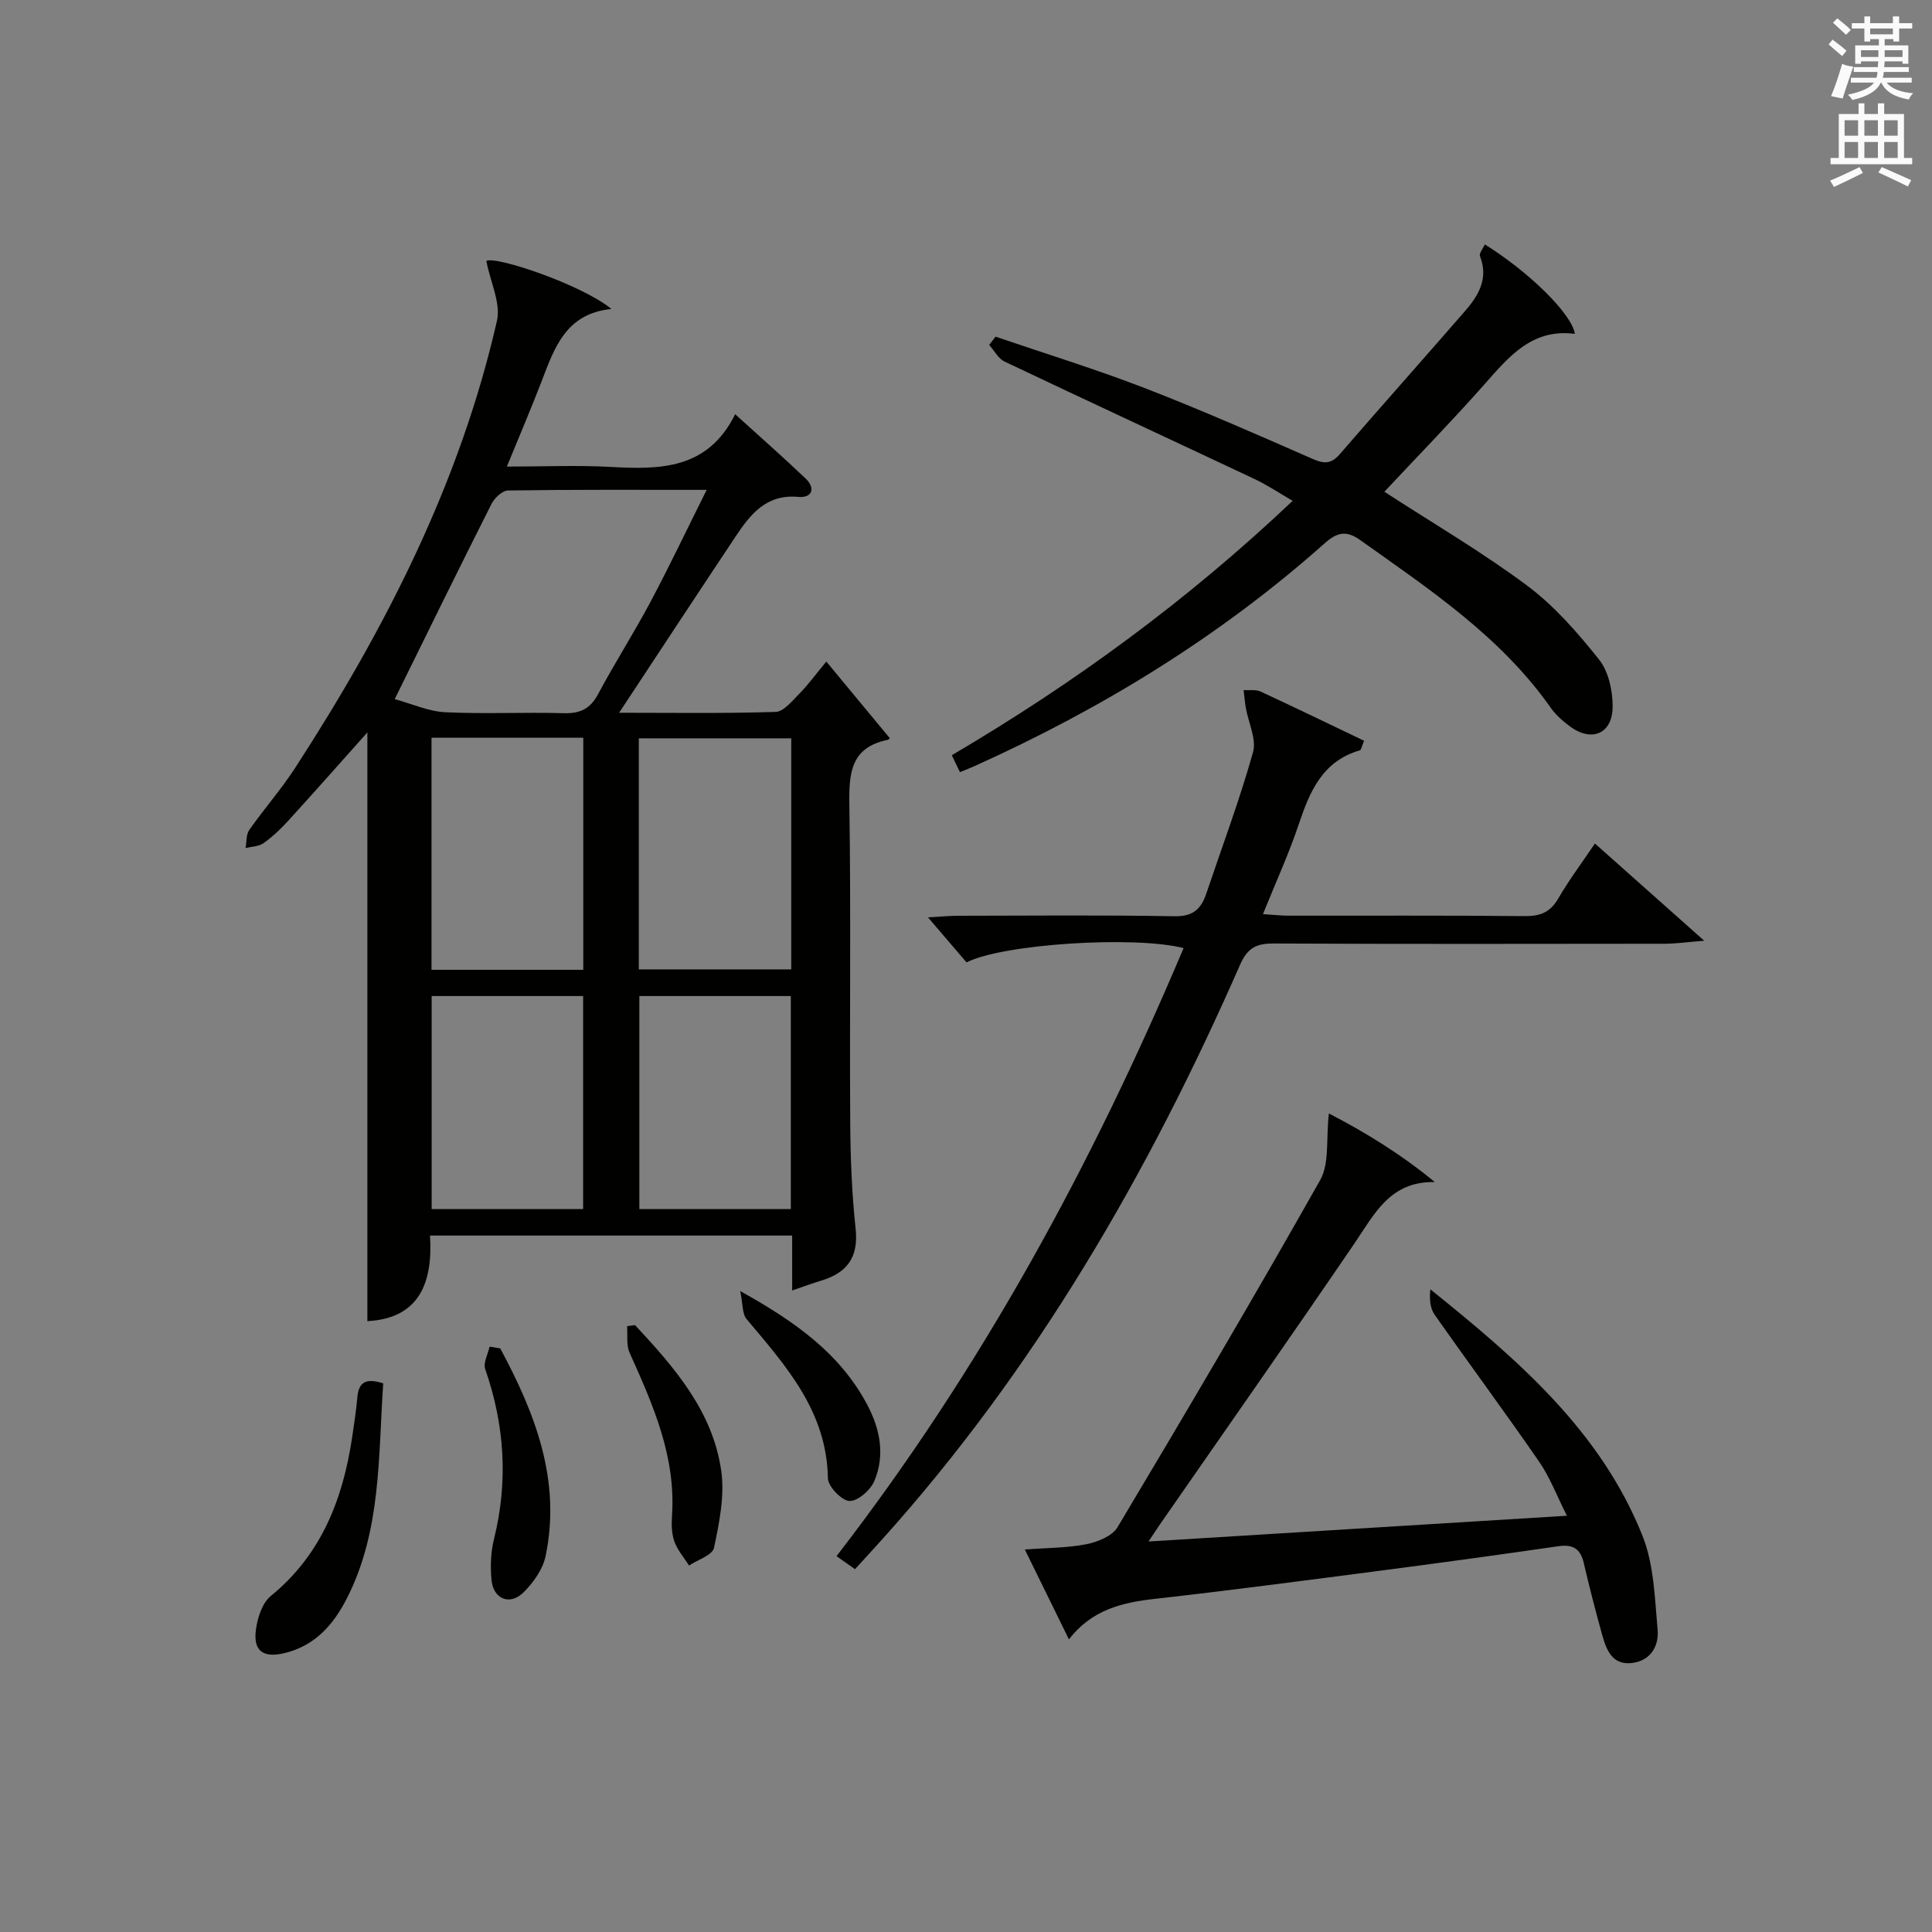
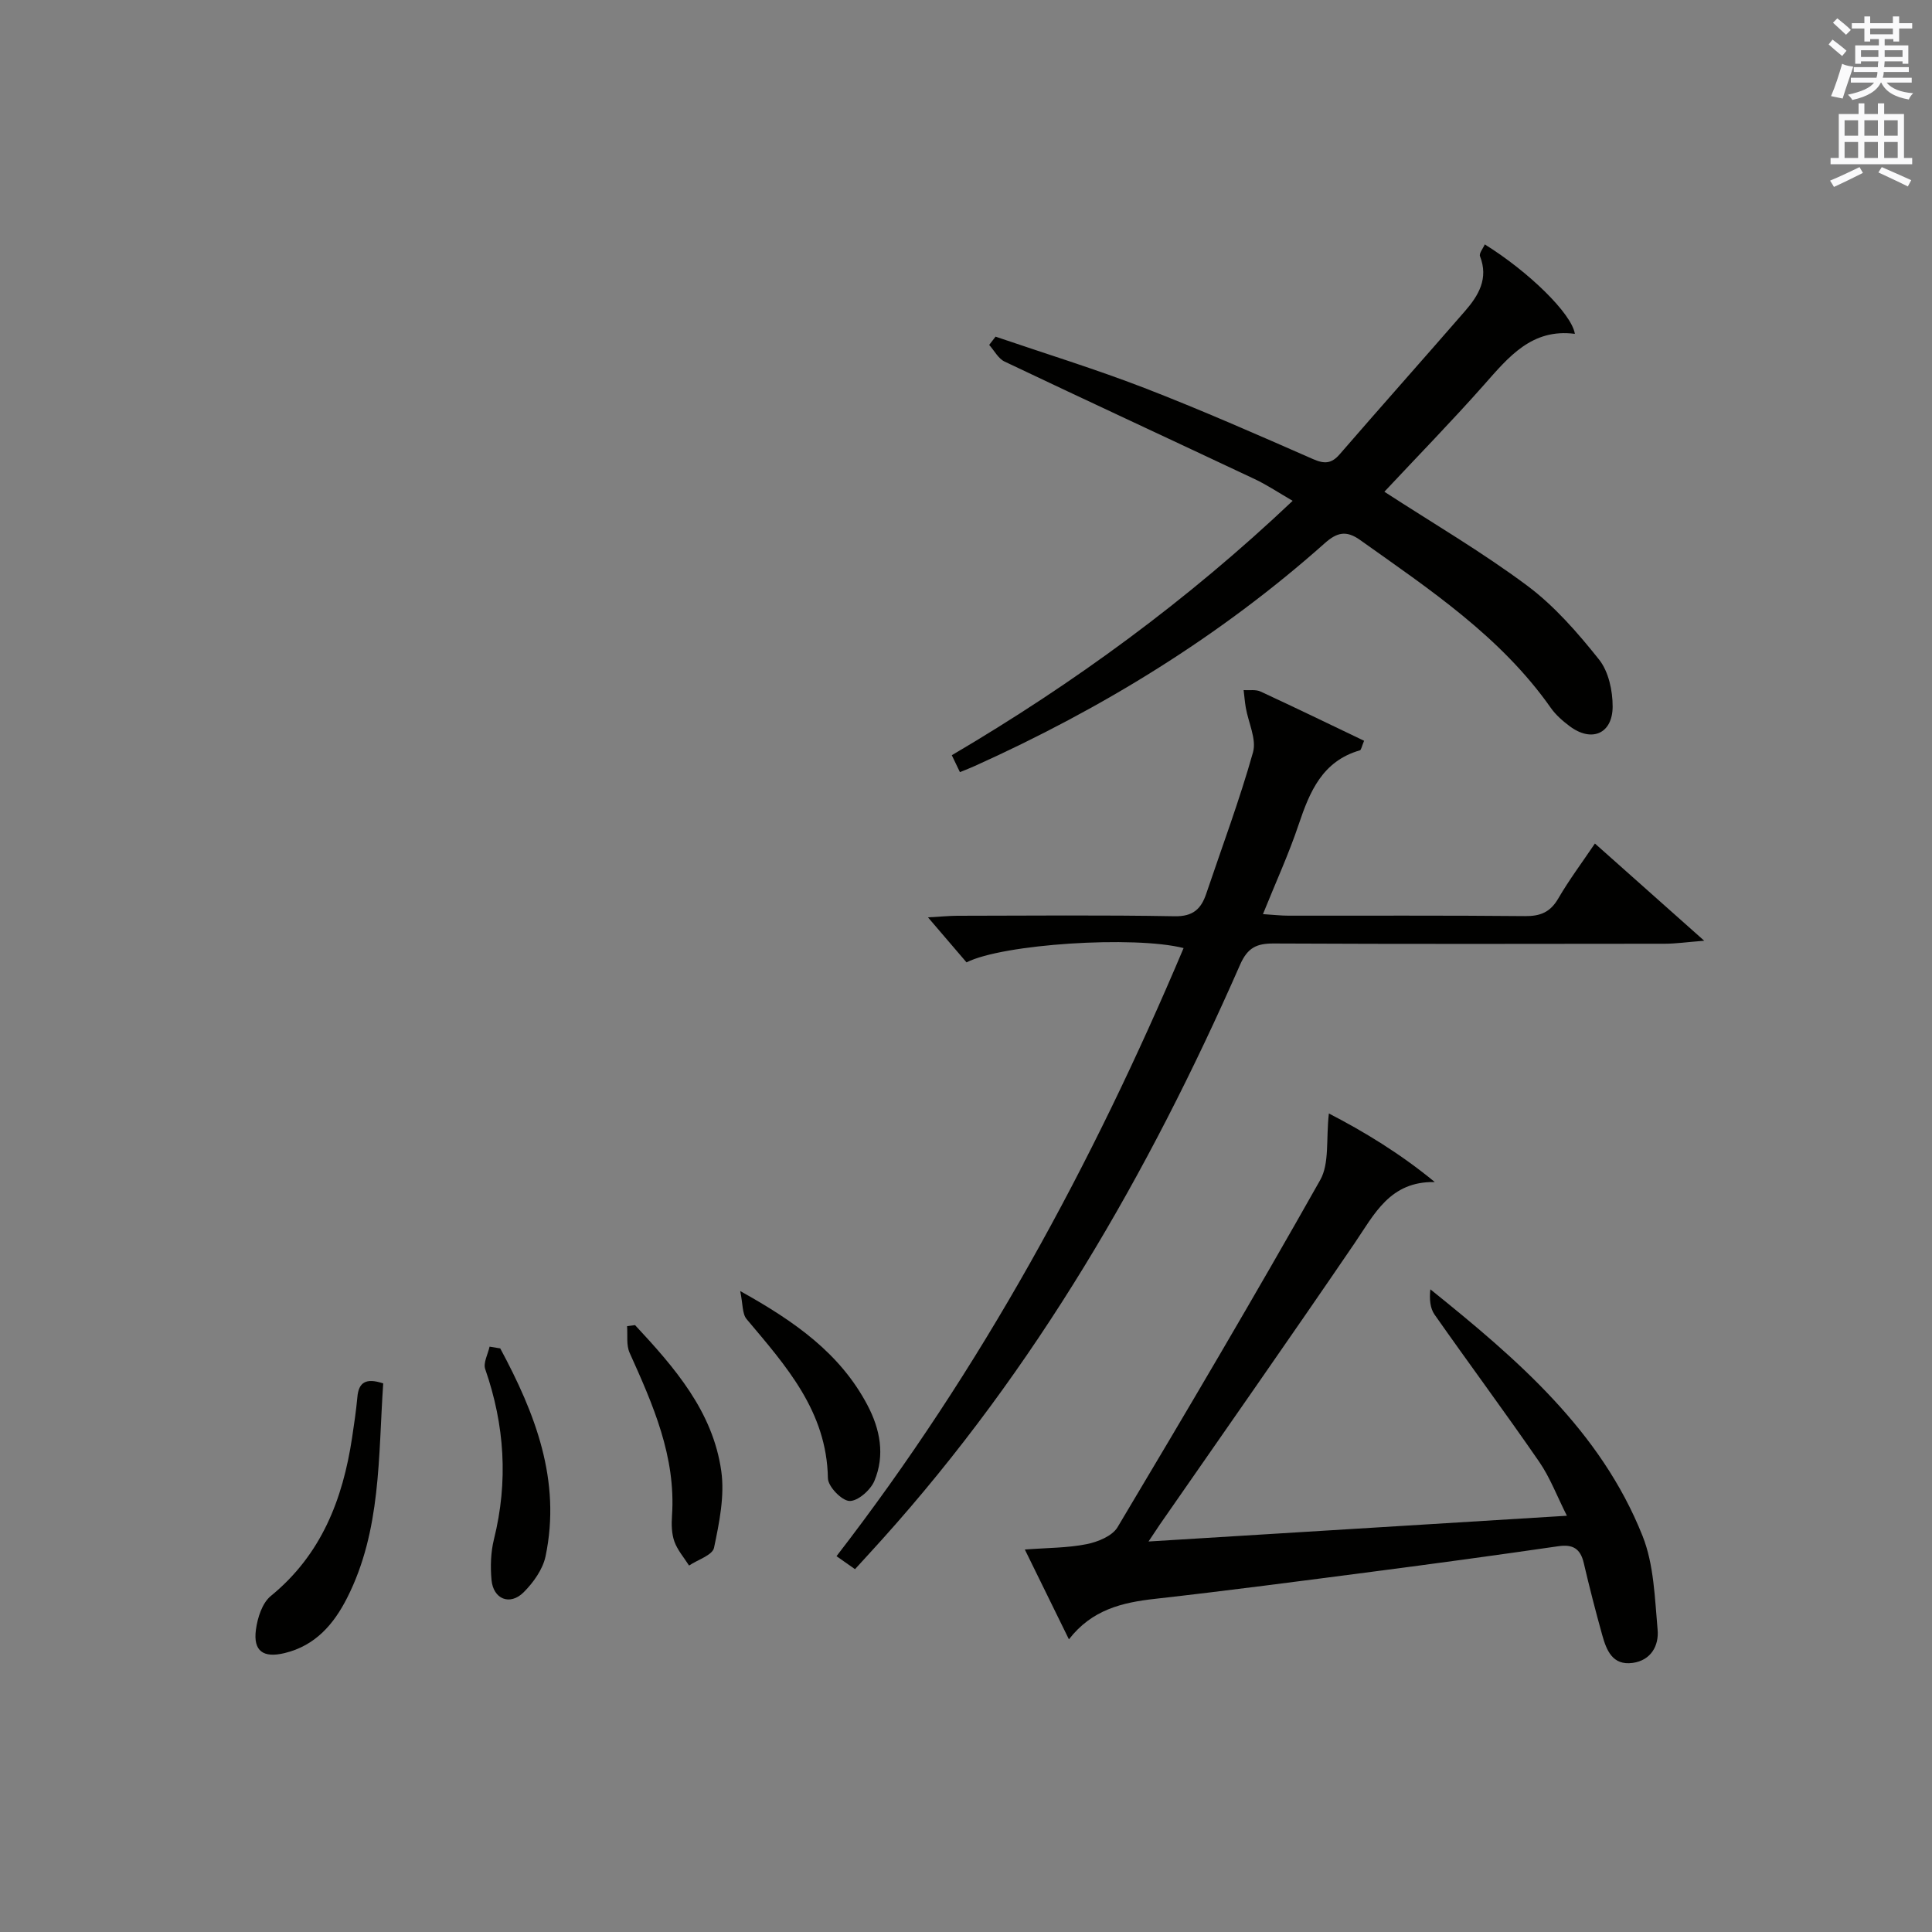
<svg xmlns="http://www.w3.org/2000/svg" version="1.1" id="漢-ZDIC-典" x="0px" y="0px" viewBox="0 0 400 400" style="enable-background:new 0 0 400 400;" xml:space="preserve">
  <rect x="0" y="0" width="400" height="400" fill="#808080" stroke="none" />
  <style type="text/css">
	.st1{fill:#010100;}
	.st2{fill:#fafafb;}
</style>
  <g>
-     <path class="st1" d="M164.01,267.18c0-4.04,0-7.51,0-11.37c-25.01,0-49.72,0-74.98,0c0.62,9.75-2.22,17.16-12.97,17.72   c0-40.69,0-81.51,0-121.89c-5.14,5.75-10.69,12.04-16.34,18.24c-1.56,1.72-3.28,3.34-5.16,4.69c-0.98,0.7-2.47,0.7-3.72,1.01   c0.24-1.27,0.1-2.79,0.77-3.75c3.05-4.35,6.6-8.38,9.49-12.83c18.63-28.73,34.12-58.95,41.79-92.58c0.83-3.63-1.34-7.95-2.2-12.39   c1.75-1.13,19.67,4.84,25.9,9.94c-9.4,0.93-11.78,7.99-14.43,14.9c-2.18,5.68-4.58,11.28-7.22,17.73c7.59,0,14.54-0.31,21.45,0.07   c10.29,0.57,20.14,0.55,25.82-10.91c5.31,4.82,10.02,8.97,14.57,13.3c2.17,2.07,1.3,4.07-1.44,3.82c-6.7-0.63-9.99,3.6-13.09,8.27   c-7.89,11.85-15.71,23.75-24.07,36.42c11.25,0,21.84,0.17,32.41-0.18c1.69-0.06,3.45-2.31,4.93-3.79c1.73-1.74,3.18-3.76,5.56-6.63   c4.81,5.81,8.9,10.75,13.09,15.8c0.22-0.25-0.05,0.35-0.42,0.42c-7.59,1.56-8,6.84-7.9,13.35c0.34,21.98,0.04,43.98,0.18,65.96   c0.05,7.31,0.34,14.65,1.12,21.91c0.63,5.92-1.79,9.13-7.16,10.74C168.13,265.71,166.3,266.4,164.01,267.18z M81.72,144.75   c3.55,0.96,6.98,2.54,10.47,2.71c8.14,0.4,16.32-0.03,24.47,0.2c3.39,0.1,5.52-0.86,7.16-3.93c3.44-6.45,7.39-12.62,10.83-19.07   c3.93-7.38,7.51-14.94,11.66-23.24c-14.55,0-27.84-0.07-41.13,0.13c-1.18,0.02-2.81,1.56-3.43,2.8   C95.25,117.21,88.92,130.16,81.72,144.75z M120.76,200.79c0-16.32,0-32.07,0-48.05c-10.64,0-21.03,0-31.42,0   c0,16.21,0,32.09,0,48.05C99.94,200.79,110.19,200.79,120.76,200.79z M163.82,152.86c-10.6,0-21.09,0-31.56,0   c0,16.2,0,31.94,0,47.84c10.63,0,21,0,31.56,0C163.82,184.79,163.82,169.19,163.82,152.86z M89.37,206.22c0,14.93,0,29.45,0,44.1   c10.62,0,20.87,0,31.36,0c0-14.81,0-29.34,0-44.1C110.21,206.22,99.96,206.22,89.37,206.22z M132.37,206.22c0,14.94,0,29.46,0,44.1   c10.62,0,20.88,0,31.36,0c0-14.81,0-29.35,0-44.1C153.2,206.22,142.95,206.22,132.37,206.22z" />
    <path class="st1" d="M330.21,174.64c7.39,6.57,14.43,12.83,22.63,20.13c-3.68,0.29-5.88,0.61-8.08,0.62c-26.99,0.03-53.99,0.08-80.98-0.05   c-3.59-0.02-5.47,0.82-7.05,4.43c-18.96,43.2-42.36,83.67-74.08,118.93c-1.77,1.97-3.57,3.92-5.63,6.18   c-1.28-0.9-2.39-1.68-3.83-2.69c29.98-38.8,52.96-81.13,71.86-125.9c-10.22-2.6-37.44-0.86-44.94,2.96   c-2.34-2.74-4.78-5.58-7.98-9.32c2.69-0.15,4.39-0.32,6.09-0.33c15-0.02,29.99-0.17,44.99,0.1c3.79,0.07,5.46-1.51,6.52-4.64   c3.29-9.75,6.91-19.41,9.69-29.3c0.77-2.72-0.96-6.14-1.49-9.24c-0.21-1.2-0.3-2.42-0.45-3.64c1.18,0.08,2.51-0.17,3.51,0.3   c7.16,3.31,14.26,6.76,21.43,10.19c-0.49,1.16-0.59,1.9-0.88,1.98c-7.75,2.24-10.36,8.51-12.66,15.34   c-2.04,6.09-4.74,11.97-7.4,18.57c2.11,0.13,3.69,0.32,5.27,0.32c16.33,0.02,32.66-0.07,48.99,0.09c3.21,0.03,5.25-0.83,6.89-3.66   C324.87,182.16,327.56,178.57,330.21,174.64z" />
    <path class="st1" d="M221.31,339.41c-3-6.12-5.83-11.89-9.13-18.6c4.77-0.36,8.87-0.32,12.8-1.11c2.31-0.46,5.3-1.68,6.39-3.5   c14.22-23.83,28.34-47.73,41.97-71.9c1.94-3.45,1.18-8.42,1.79-13.77c7.27,3.76,14.74,8.28,21.93,14.2   c-9.3-0.18-12.5,6.64-16.63,12.7c-13.3,19.51-26.86,38.84-40.32,58.24c-0.55,0.8-1.08,1.61-2.32,3.48   c29.14-1.79,57.37-3.53,86.62-5.33c-2.04-4.03-3.47-7.88-5.72-11.15c-7.08-10.27-14.52-20.29-21.68-30.5   c-0.95-1.35-1.08-3.27-0.87-5.23c17.94,14.44,35.24,29.24,43.92,51.03c2.38,5.96,2.54,12.9,3.13,19.44   c0.3,3.28-1.35,6.36-5.18,6.88c-4.15,0.56-5.4-2.6-6.28-5.75c-1.38-4.95-2.66-9.93-3.83-14.94c-0.69-2.95-2.24-3.92-5.27-3.47   c-12.82,1.86-25.66,3.61-38.51,5.28c-14.98,1.95-29.95,3.92-44.96,5.61C232.35,331.77,226.06,333.26,221.31,339.41z" />
    <path class="st1" d="M286.62,101.81c10.01,6.5,20.19,12.45,29.59,19.46c5.64,4.21,10.45,9.75,14.87,15.3c1.96,2.47,2.81,6.44,2.8,9.72   c-0.02,5.65-4.36,7.45-8.87,4.08c-1.45-1.08-2.9-2.34-3.93-3.81c-10.38-14.78-25.13-24.54-39.5-34.77   c-2.88-2.05-4.81-1.55-7.33,0.7c-21.66,19.27-46.1,34.24-72.48,46.12c-0.9,0.41-1.83,0.76-3.03,1.25c-0.58-1.22-1.11-2.31-1.68-3.5   c25.38-14.93,48.81-32.06,70.57-52.67c-2.84-1.64-5.24-3.26-7.84-4.49c-17.26-8.14-34.57-16.15-51.8-24.34   c-1.31-0.62-2.14-2.28-3.19-3.45c0.44-0.57,0.88-1.14,1.32-1.71c10.28,3.51,20.68,6.71,30.81,10.62   c11.76,4.55,23.32,9.64,34.87,14.71c2.38,1.05,3.85,1.01,5.57-0.98c8.6-9.93,17.34-19.74,25.95-29.65c2.81-3.23,4.9-6.74,3.1-11.35   c-0.23-0.59,0.62-1.6,0.99-2.45c9.07,5.64,18,14.33,18.65,18.52c-8.91-1.16-13.72,4.79-18.84,10.59   C300.52,87.27,293.45,94.51,286.62,101.81z" />
    <path class="st1" d="M79.34,286.42c-1.04,15.21-0.39,30.42-7.46,44.38c-2.79,5.51-6.61,9.92-12.94,11.45c-4.44,1.08-6.56-0.41-5.95-4.87   c0.33-2.45,1.3-5.5,3.08-6.95c10.46-8.54,14.9-19.99,16.83-32.8c0.42-2.78,0.83-5.57,1.09-8.37   C74.25,286.2,75.75,285.22,79.34,286.42z" />
    <path class="st1" d="M131.48,274.35c8.15,8.76,16.1,17.84,17.85,30.2c0.73,5.16-0.41,10.71-1.5,15.91c-0.32,1.52-3.37,2.46-5.17,3.67   c-1.04-1.65-2.4-3.19-3.04-4.99c-0.58-1.63-0.61-3.55-0.49-5.32c0.83-12.25-3.93-22.98-8.78-33.75c-0.71-1.59-0.38-3.65-0.52-5.5   C130.38,274.51,130.93,274.43,131.48,274.35z" />
    <path class="st1" d="M153.25,267.3c11.47,6.37,20.7,12.97,26.31,23.55c2.68,5.06,3.7,10.44,1.47,15.76c-0.79,1.89-3.44,4.22-5.16,4.15   c-1.62-0.07-4.44-3-4.46-4.71c-0.23-13.85-8.68-23.25-16.83-32.94C153.65,272.01,153.82,269.98,153.25,267.3z" />
    <path class="st1" d="M103.57,279.17c7.22,13.43,12.67,27.33,9.38,43.05c-0.57,2.7-2.52,5.43-4.53,7.44c-2.85,2.84-6.3,1.43-6.66-2.57   c-0.25-2.77-0.16-5.72,0.51-8.41c2.97-11.96,2.22-23.63-1.81-35.22c-0.45-1.29,0.56-3.09,0.9-4.65   C102.1,278.92,102.83,279.05,103.57,279.17z" />
    <path class="st2" d="M378.6,9.2l0.8-1c0.9,0.7,1.9,1.4,2.9,2.3l-0.9,1.1C380.3,10.7,379.4,9.9,378.6,9.2z M379.1,19.9   c0.9-2.1,1.6-4.3,2.3-6.7c0.4,0.2,0.8,0.4,2.3,0.6c-0.7,2.1-1.5,4.3-2.2,6.6L379.1,19.9z M379.5,4.7l0.9-0.9c1,0.8,2,1.6,2.8,2.4   l-1,1C381.2,6.3,380.3,5.4,379.5,4.7z M392,3.4h1.2v1.4h2.7v1.1h-2.7v2.7H392V8.1h-1.8v1.3h4.9v3.8h-1.2v-0.5h-3.7   c0,0.4-0.1,0.9-0.1,1.2h5.1v1H390c0,0.5-0.1,0.9-0.2,1.2h6v1h-5.2c1.1,1.3,2.9,2,5.5,2.2c-0.4,0.4-0.7,0.8-0.9,1.3   c-2.9-0.5-4.8-1.6-5.7-3.5h-0.1c-0.8,1.7-2.7,2.9-5.9,3.6c-0.2-0.4-0.6-0.8-0.9-1.1c2.8-0.6,4.6-1.4,5.4-2.5h-4.8v-1h5.3   c0.1-0.3,0.2-0.7,0.2-1.2h-4.9v-1h5c0-0.4,0-0.8,0.1-1.2h-3.6v0.5h-1.2V9.4h4.9V8.1h-1.8v0.5H386V5.9h-2.6V4.8h2.6V3.4h1.2v1.4h4.7   V3.4z M385.3,11.8h3.6c0-0.4,0-0.9,0-1.4h-3.6V11.8z M387.2,7.1h4.7V5.9h-4.7V7.1z M393.9,10.4h-3.7c0,0.5,0,1,0,1.4h3.7V10.4z" />
    <path class="st2" d="M384.7,21.4h1.3v2.2h2.8v-2.2h1.3v2.2h4.1v9.1h1.7V34h-16.9v-1.3h1.7v-9.1h4.1V21.4z M385,34.6l0.7,1.2   c-1.8,0.9-3.8,1.9-6,2.9c-0.2-0.4-0.5-0.8-0.8-1.3C381.3,36.4,383.3,35.4,385,34.6z M381.9,28.1h2.8v-3.2h-2.8V28.1z M381.9,32.7   h2.8v-3.3h-2.8V32.7z M386,28.1h2.8v-3.2H386V28.1z M386,32.7h2.8v-3.3H386V32.7z M389.6,34.6c2.1,0.9,4.1,1.8,6.1,2.7l-0.7,1.3   c-2.2-1.1-4.2-2-6.1-2.9L389.6,34.6z M392.9,24.9h-2.8v3.2h2.8V24.9z M390.1,32.7h2.8v-3.3h-2.8V32.7z" />
  </g>
</svg>